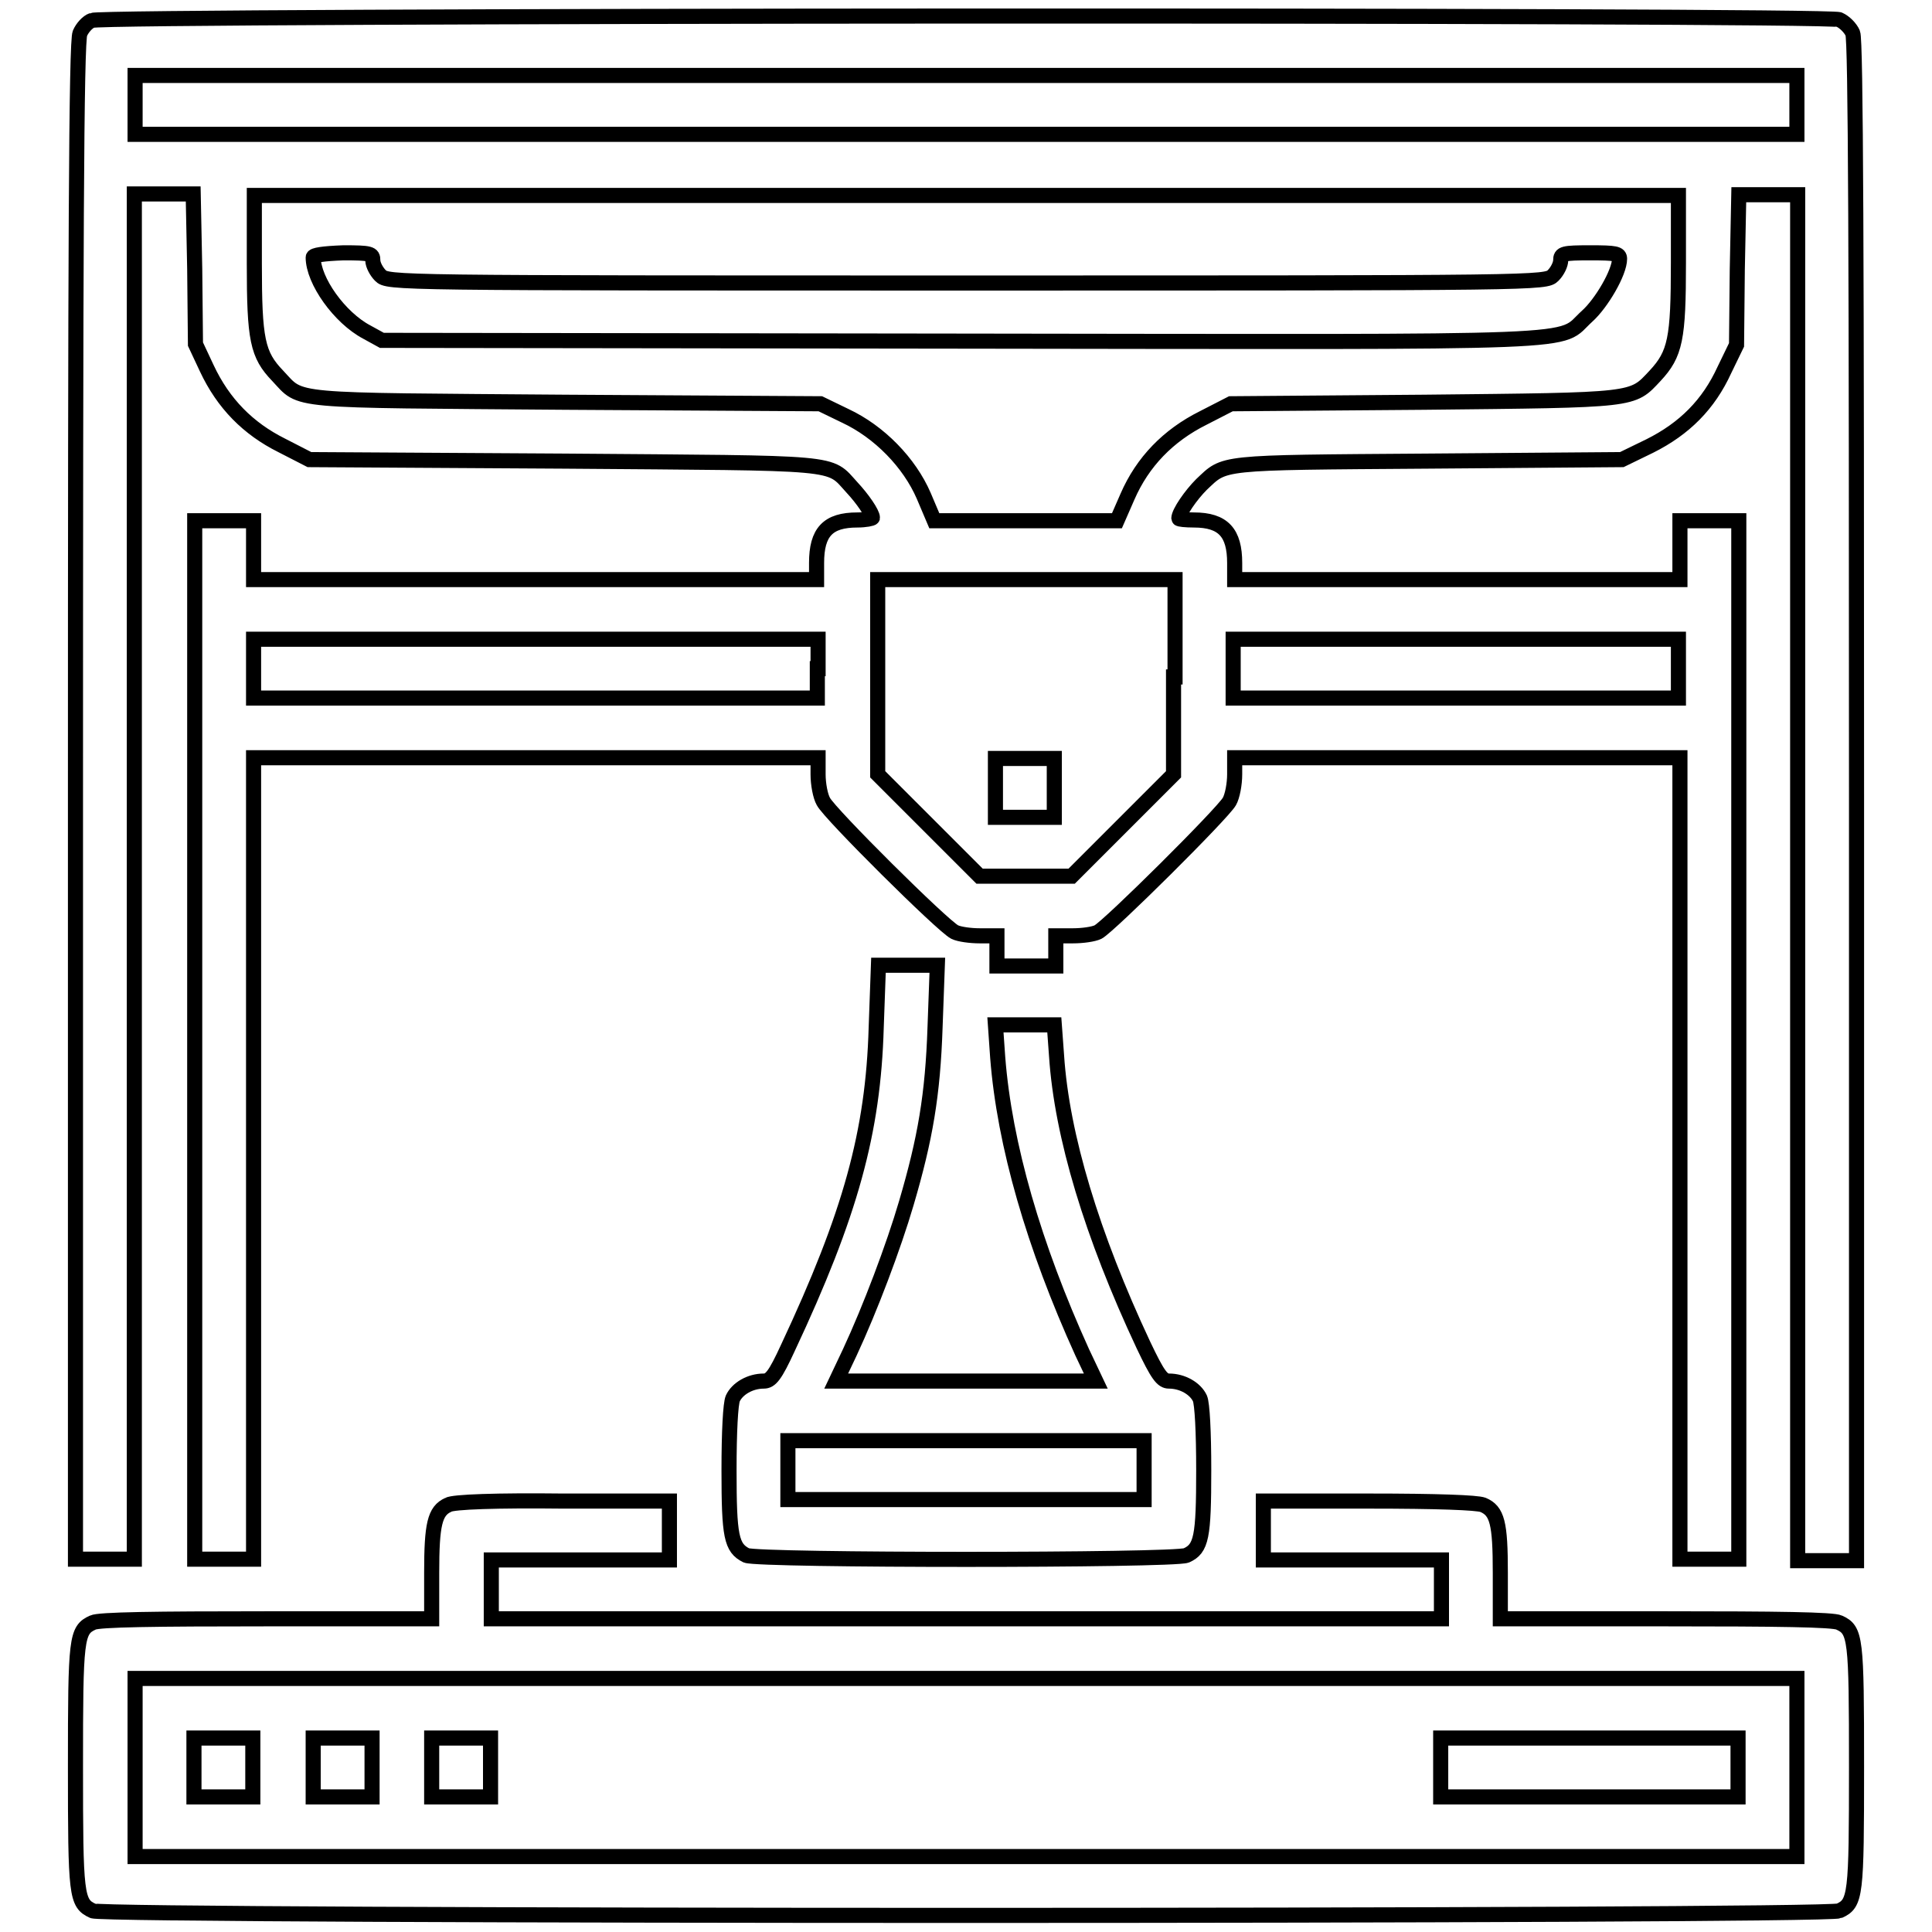
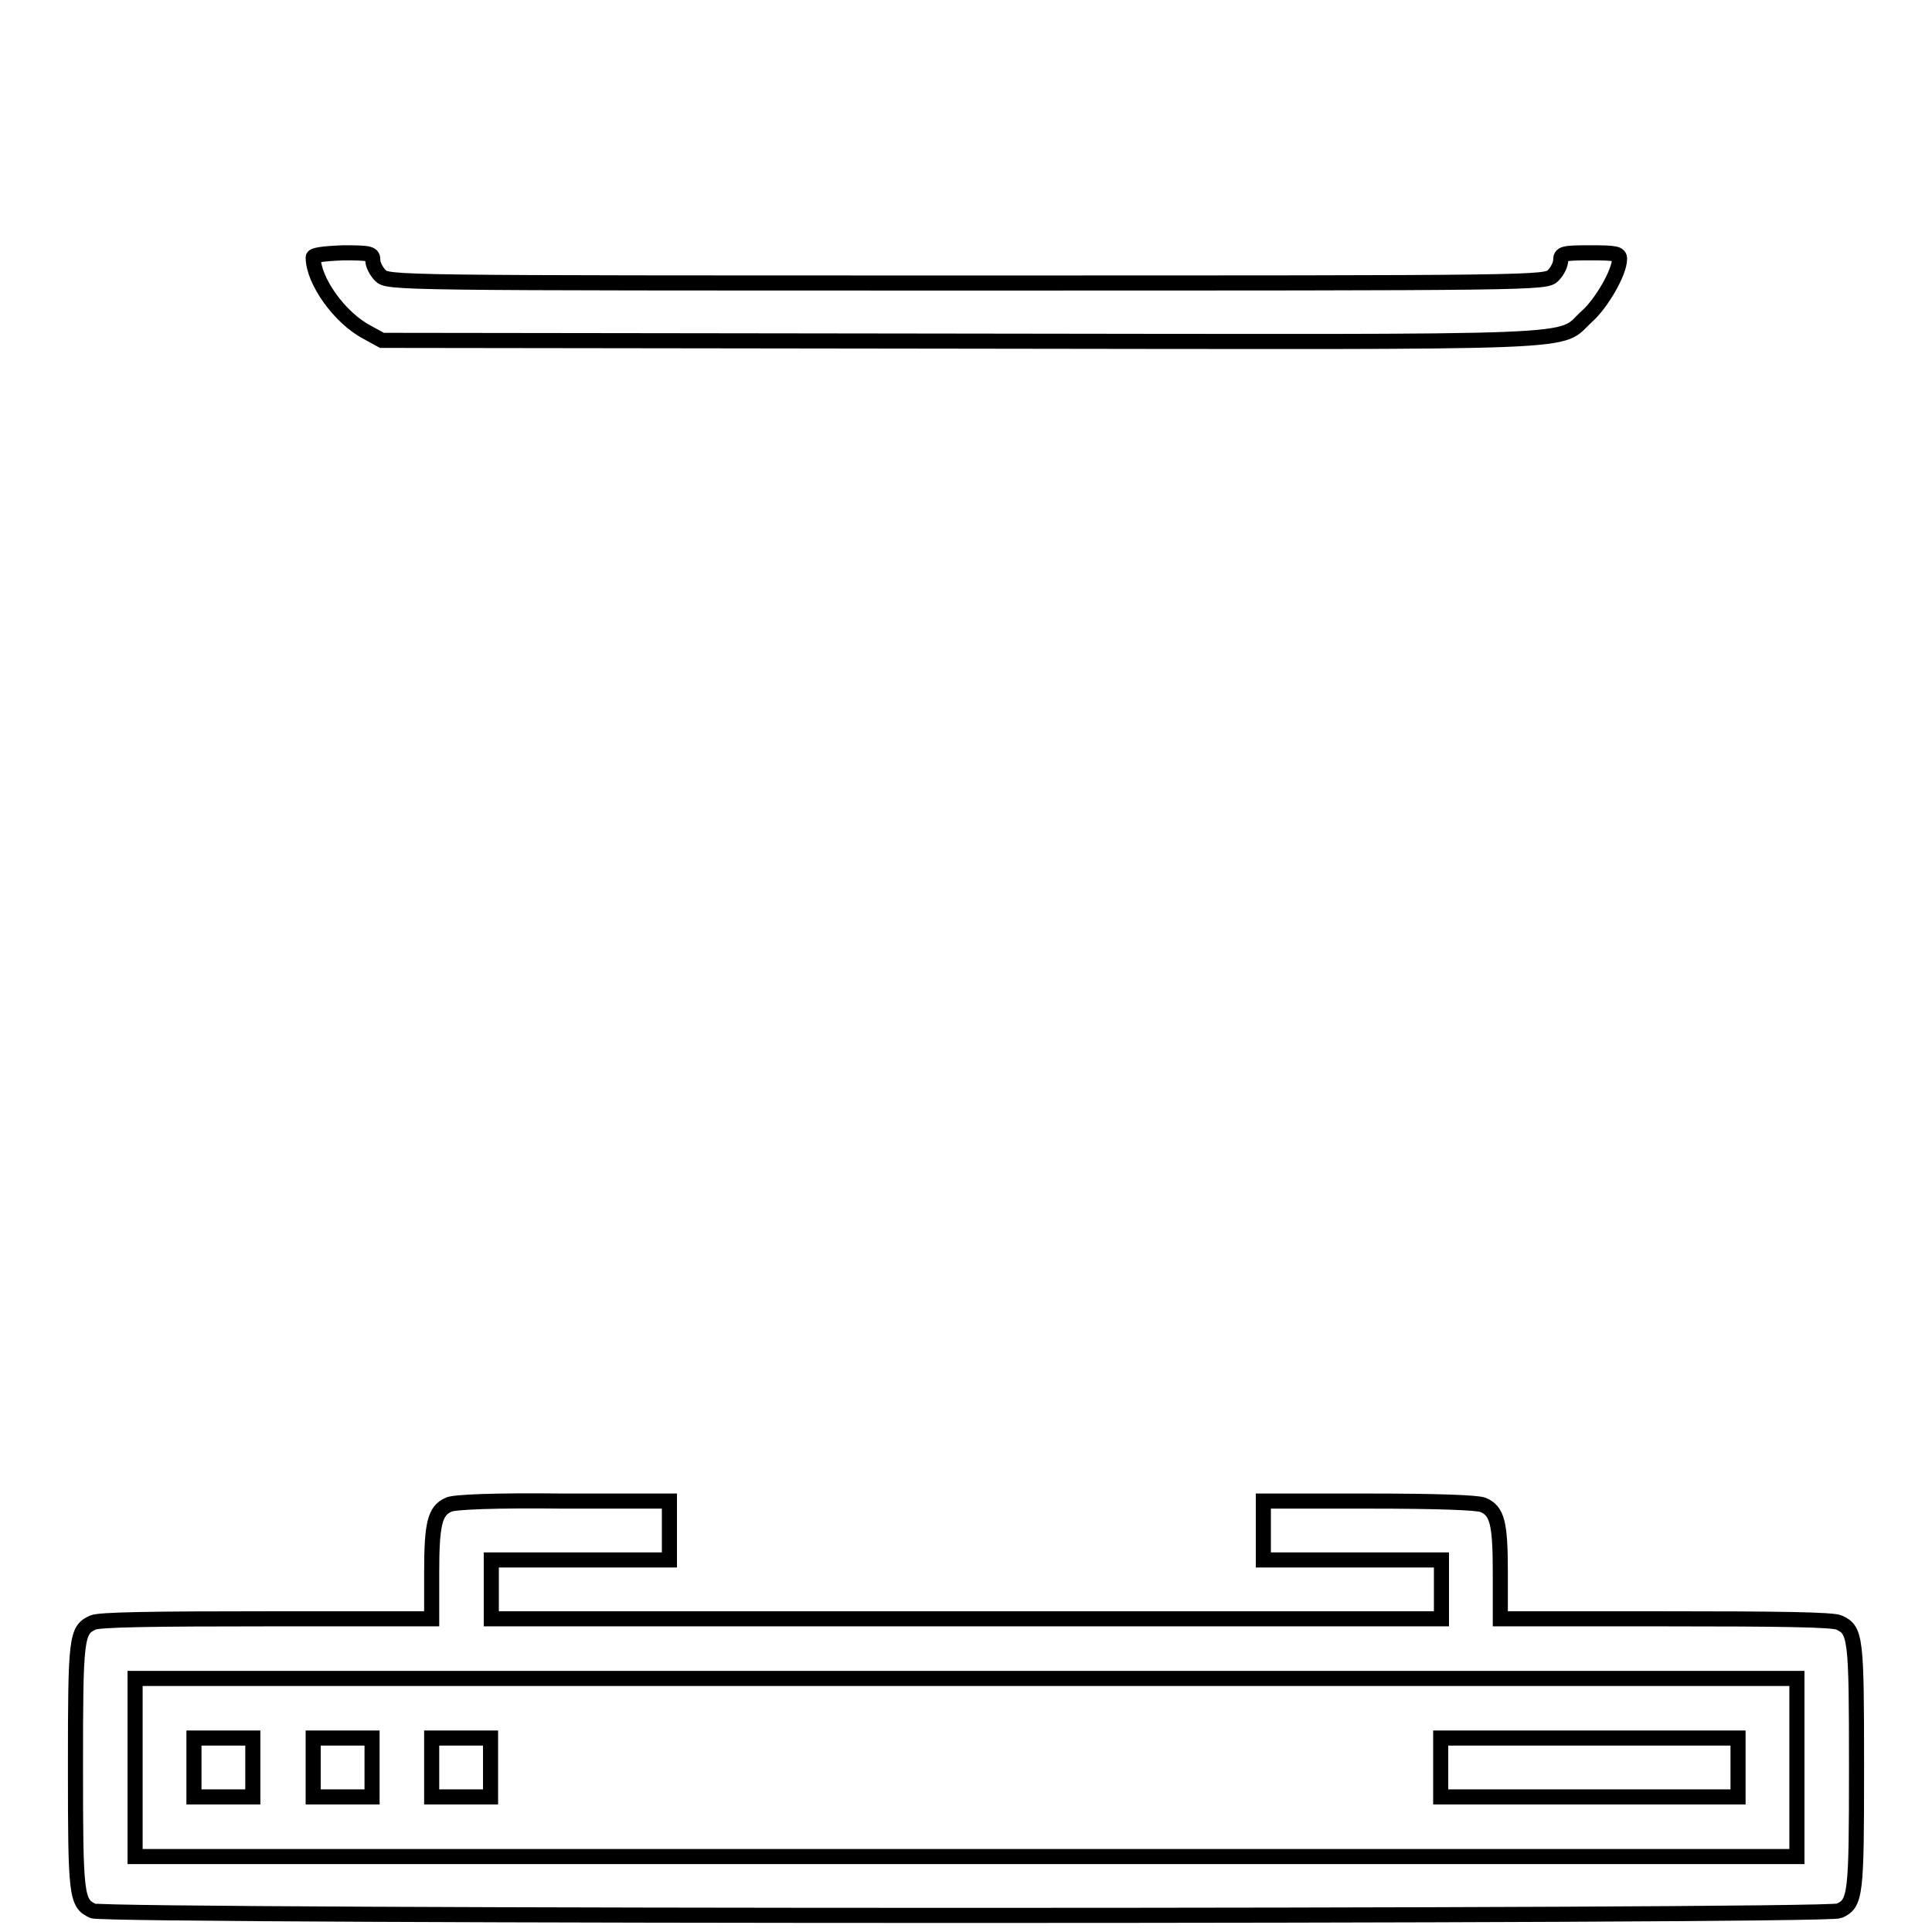
<svg xmlns="http://www.w3.org/2000/svg" version="1.1" x="0px" y="0px" viewBox="0 0 256 256" enable-background="new 0 0 256 256" xml:space="preserve">
  <g>
    <g>
      <g>
-         <path stroke-width="2" fill-opacity="0" stroke="#000000" d="M12.2,2.7c-0.6,0.2-1.3,1-1.6,1.7C10.1,5.3,10,33.3,10,106.1v100.5h3.9h3.9v-90.5V25.7h3.9h3.9l0.2,9.9l0.1,10l1.5,3.2c2.2,4.7,5.5,8,9.9,10.2l3.7,1.9l33.7,0.2c37.3,0.3,35,0,38.2,3.5c1.4,1.5,2.7,3.4,2.7,4c0,0.1-0.9,0.3-2,0.3c-3.9,0-5.4,1.6-5.4,5.7v2.2H71H33.6v-3.9V69h-3.9h-3.9v68.8v68.8h3.9h3.9v-53.1v-53.1H71h37.4v2.2c0,1.3,0.3,2.9,0.7,3.6c0.8,1.6,15.8,16.5,17.4,17.3c0.6,0.3,2.1,0.5,3.3,0.5h2.3v2v2h3.9h3.9v-2v-2h2.3c1.2,0,2.7-0.2,3.3-0.5c1.5-0.8,16.5-15.7,17.4-17.3c0.4-0.7,0.7-2.3,0.7-3.6v-2.2h29.5h29.5v53.1v53.1h3.9h3.9v-68.8V69h-3.9h-3.9v3.9v3.9h-29.5h-29.5v-2.2c0-4-1.5-5.7-5.4-5.7c-1.1,0-2-0.1-2-0.2c0-0.8,1.6-3.1,3-4.5c3.2-3,1.9-2.9,29.9-3.1l25.8-0.2l3.7-1.8c4.6-2.3,7.8-5.5,9.9-10.1l1.6-3.3l0.1-10l0.2-9.9h3.9h3.9v90.5v90.5h3.9h3.9V106.1c0-72.6-0.1-100.8-0.5-101.7c-0.3-0.7-1.1-1.5-1.8-1.8C242.1,1.9,13.7,2,12.2,2.7z M238.1,13.9v3.9H128H17.9v-3.9V10H128h110.1V13.9z M222.4,34.8c0,10.1-0.4,12.1-3.1,15c-3.1,3.3-2.3,3.2-30.6,3.5l-25.6,0.2l-3.7,1.9c-4.6,2.3-8,5.8-10,10.4L148,69h-12.1h-12.1l-1.4-3.3c-1.9-4.4-5.9-8.5-10.4-10.6l-3.3-1.6l-33.7-0.2c-37.3-0.3-34.9,0-38.2-3.5c-2.7-2.8-3.1-4.8-3.1-14.9v-9H128h94.4L222.4,34.8L222.4,34.8z M155.5,89.7v12.9l-6.7,6.7l-6.8,6.8h-6.1h-6.1l-6.7-6.7l-6.8-6.8V89.8V76.8h19.7h19.7V89.7L155.5,89.7z M108.3,88.6v3.9H71H33.6v-3.9v-3.9H71h37.4V88.6z M222.4,88.6v3.9h-29.5h-29.5v-3.9v-3.9h29.5h29.5V88.6z" />
        <path stroke-width="2" fill-opacity="0" stroke="#000000" d="M41.5,34.1c0,3.1,3.5,8,7.1,9.9l2,1.1l76.7,0.1c85.6,0.1,78.9,0.4,83-3.3c1.9-1.7,4.3-5.8,4.3-7.6c0-0.7-0.5-0.8-3.9-0.8c-3.6,0-3.9,0.1-3.9,1c0,0.5-0.4,1.4-1,2c-1,1-1.6,1-77.7,1s-76.7,0-77.7-1c-0.5-0.5-1-1.4-1-2c0-0.9-0.3-1-3.9-1C42.8,33.6,41.5,33.8,41.5,34.1z" />
-         <path stroke-width="2" fill-opacity="0" stroke="#000000" d="M131.9,104.4v3.9h3.9h3.9v-3.9v-3.9h-3.9h-3.9V104.4z" />
-         <path stroke-width="2" fill-opacity="0" stroke="#000000" d="M116.1,136.2c-0.4,13.8-3.4,24.7-11.7,42.4c-1.7,3.7-2.3,4.4-3.2,4.4c-1.8,0-3.5,1-4.1,2.3c-0.3,0.7-0.5,4.4-0.5,9.5c0,8.8,0.3,10.3,2.3,11.3c1.7,0.7,56.6,0.7,58.3,0c2-0.9,2.3-2.4,2.3-11.3c0-5.1-0.2-8.8-0.5-9.5c-0.6-1.3-2.3-2.3-4.1-2.3c-0.9,0-1.5-0.8-3.4-4.8c-6.8-14.5-10.8-27.7-11.5-38.3l-0.3-4.1h-3.9h-3.9l0.3,4.3c0.9,11.6,4.8,25,11.2,39.1l1.8,3.8H128h-17.2l1.8-3.8c2.7-5.8,5.8-14,7.5-19.8c2.5-8.5,3.5-14.3,3.8-23.3l0.3-8.2h-3.9h-3.9L116.1,136.2z M151.6,194.8v3.9H128h-23.6v-3.9v-3.9H128h23.6V194.8z" />
        <path stroke-width="2" fill-opacity="0" stroke="#000000" d="M59.4,199.4c-1.8,0.8-2.2,2.6-2.2,9v6.1H35.3c-14.9,0-22.2,0.1-23,0.5c-2.2,1-2.3,2-2.3,19.1c0,17.1,0.1,18.1,2.3,19.1c1.7,0.8,229.7,0.8,231.4,0c2.2-1,2.3-2,2.3-19.1c0-17.1-0.1-18.1-2.3-19.1c-0.8-0.4-8.1-0.5-23-0.5h-21.9v-6.1c0-6.6-0.4-8.2-2.3-9c-0.8-0.3-6-0.5-15.1-0.5h-14v3.9v3.9h11.8h11.8v3.9v3.9H128H65.1v-3.9v-3.9h11.8h11.8v-3.9v-3.9l-14.1,0C65.9,198.8,60,199,59.4,199.4z M238.1,234.2V246H128H17.9v-11.8v-11.8H128h110.1V234.2z" />
        <path stroke-width="2" fill-opacity="0" stroke="#000000" d="M25.7,234.2v3.9h3.9h3.9v-3.9v-3.9h-3.9h-3.9V234.2L25.7,234.2z" />
        <path stroke-width="2" fill-opacity="0" stroke="#000000" d="M41.5,234.2v3.9h3.9h3.9v-3.9v-3.9h-3.9h-3.9V234.2z" />
        <path stroke-width="2" fill-opacity="0" stroke="#000000" d="M57.2,234.2v3.9h3.9h3.9v-3.9v-3.9h-3.9h-3.9V234.2z" />
        <path stroke-width="2" fill-opacity="0" stroke="#000000" d="M190.9,234.2v3.9h19.7h19.7v-3.9v-3.9h-19.7h-19.7V234.2L190.9,234.2z" />
      </g>
    </g>
  </g>
</svg>